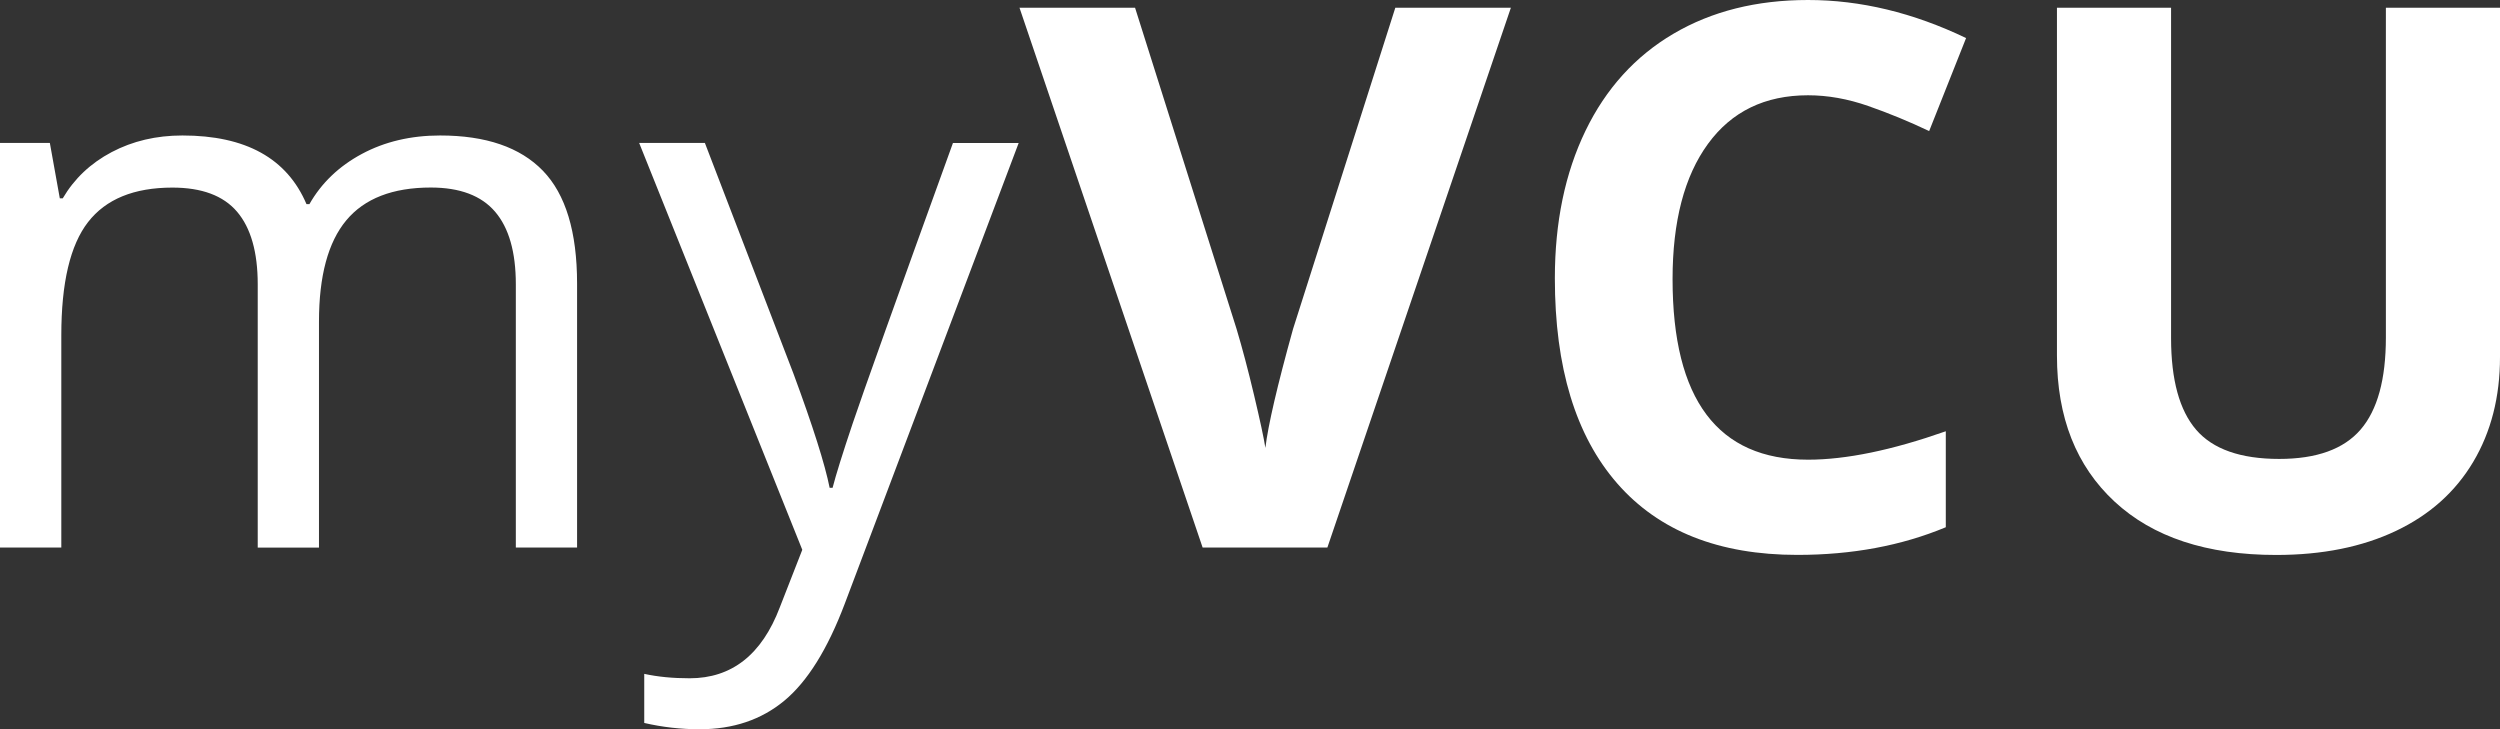
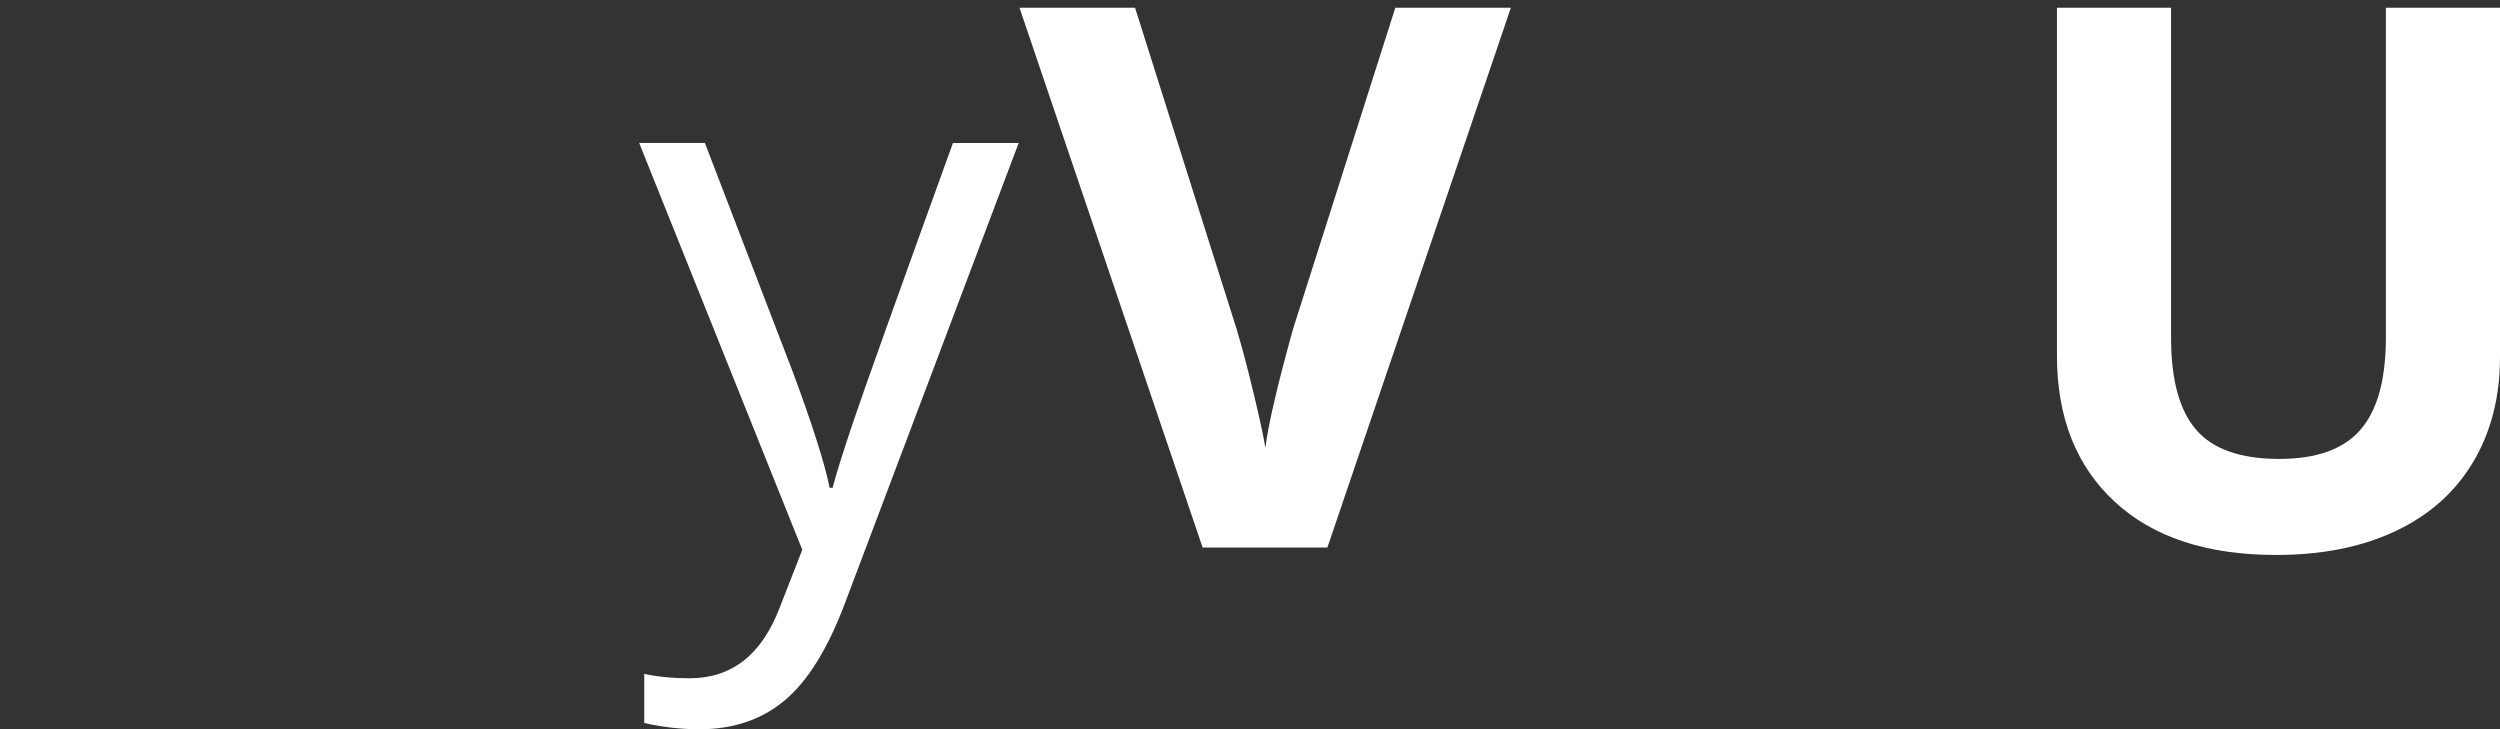
<svg xmlns="http://www.w3.org/2000/svg" version="1.1" id="Layer_1" x="0px" y="0px" width="39.674px" height="11.572px" viewBox="0 0 39.674 11.572" enable-background="new 0 0 39.674 11.572" xml:space="preserve">
  <rect x="0" y="0" width="39.674" height="11.572" fill="#333333" stroke="none" />
  <g>
-     <path fill="#FFFFFF" d="M8.186,8.689V4.512C8.186,4,8.076,3.616,7.857,3.36s-0.559-0.384-1.02-0.384   c-0.605,0-1.053,0.174-1.342,0.521S5.062,4.381,5.062,5.104v3.586H4.09V4.512C4.09,4,3.98,3.616,3.762,3.36   S3.201,2.977,2.736,2.977c-0.609,0-1.056,0.183-1.339,0.548S0.973,4.488,0.973,5.32v3.369H0V2.268h0.791l0.158,0.879h0.047   C1.18,2.834,1.438,2.59,1.772,2.414S2.48,2.15,2.895,2.15c1.004,0,1.66,0.363,1.969,1.09H4.91c0.191-0.336,0.469-0.602,0.832-0.797   S6.52,2.15,6.984,2.15c0.727,0,1.271,0.187,1.632,0.56S9.158,3.68,9.158,4.5v4.189H8.186z" />
    <path fill="#FFFFFF" d="M10.143,2.268h1.043l1.406,3.662c0.309,0.836,0.5,1.439,0.574,1.811h0.047   c0.051-0.199,0.157-0.54,0.319-1.022s0.692-1.966,1.591-4.45h1.043l-2.76,7.312c-0.273,0.723-0.593,1.235-0.958,1.538   s-0.813,0.454-1.345,0.454c-0.297,0-0.59-0.033-0.879-0.1v-0.779c0.215,0.047,0.455,0.07,0.721,0.07   c0.668,0,1.145-0.375,1.43-1.125l0.357-0.914L10.143,2.268z" />
    <path fill="#FFFFFF" d="M22.143,0.123h1.834l-2.912,8.566h-1.98l-2.906-8.566h1.834l1.611,5.098   c0.09,0.301,0.183,0.651,0.278,1.052s0.155,0.679,0.179,0.835c0.043-0.359,0.189-0.988,0.439-1.887L22.143,0.123z" />
-     <path fill="#FFFFFF" d="M28.693,1.512c-0.684,0-1.213,0.257-1.588,0.771s-0.562,1.229-0.562,2.147c0,1.91,0.717,2.865,2.15,2.865   c0.602,0,1.33-0.15,2.186-0.451v1.523c-0.703,0.293-1.488,0.439-2.355,0.439c-1.246,0-2.199-0.378-2.859-1.134   s-0.99-1.841-0.99-3.255c0-0.891,0.162-1.671,0.486-2.341s0.79-1.184,1.397-1.541S27.877,0,28.693,0   c0.832,0,1.668,0.201,2.508,0.604L30.615,2.08c-0.32-0.152-0.643-0.285-0.967-0.398S29.006,1.512,28.693,1.512z" />
    <path fill="#FFFFFF" d="M39.674,0.123v5.543c0,0.633-0.142,1.188-0.425,1.664s-0.692,0.842-1.228,1.096s-1.168,0.381-1.898,0.381   c-1.102,0-1.957-0.282-2.566-0.847s-0.914-1.337-0.914-2.317v-5.52h1.811v5.244c0,0.66,0.133,1.145,0.398,1.453   s0.705,0.463,1.318,0.463c0.594,0,1.024-0.155,1.292-0.466s0.401-0.798,0.401-1.462V0.123H39.674z" />
  </g>
</svg>